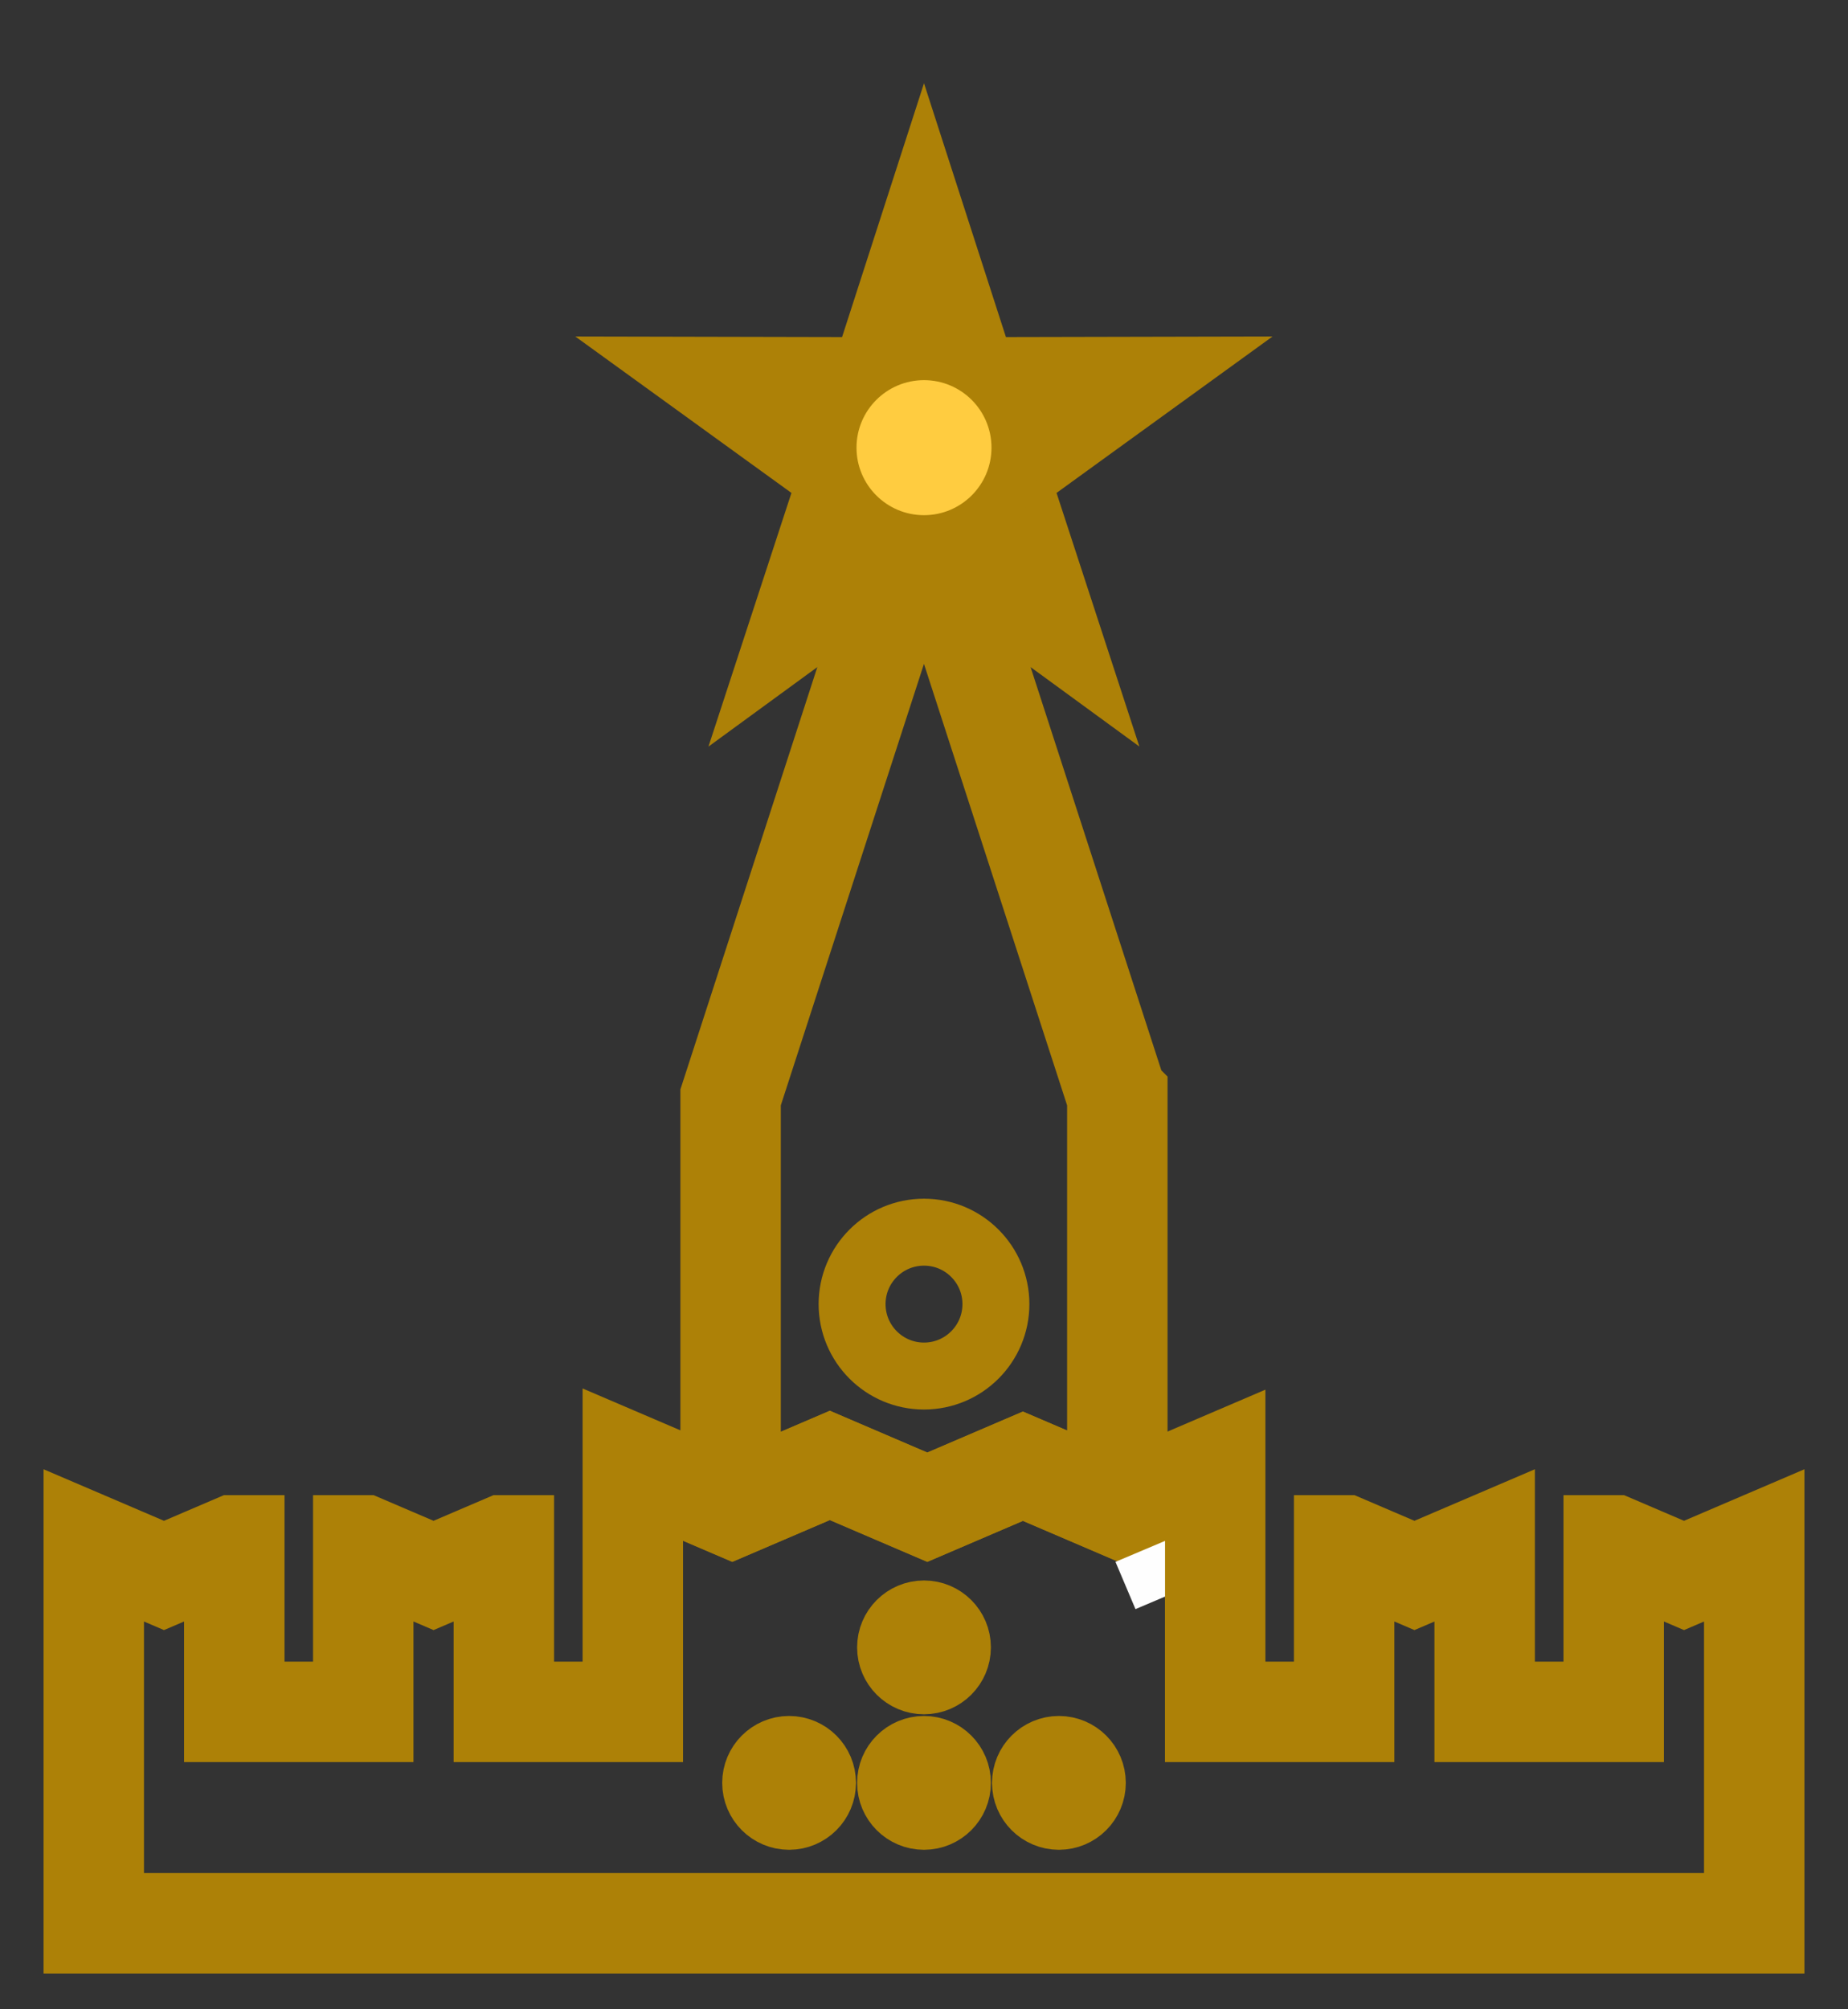
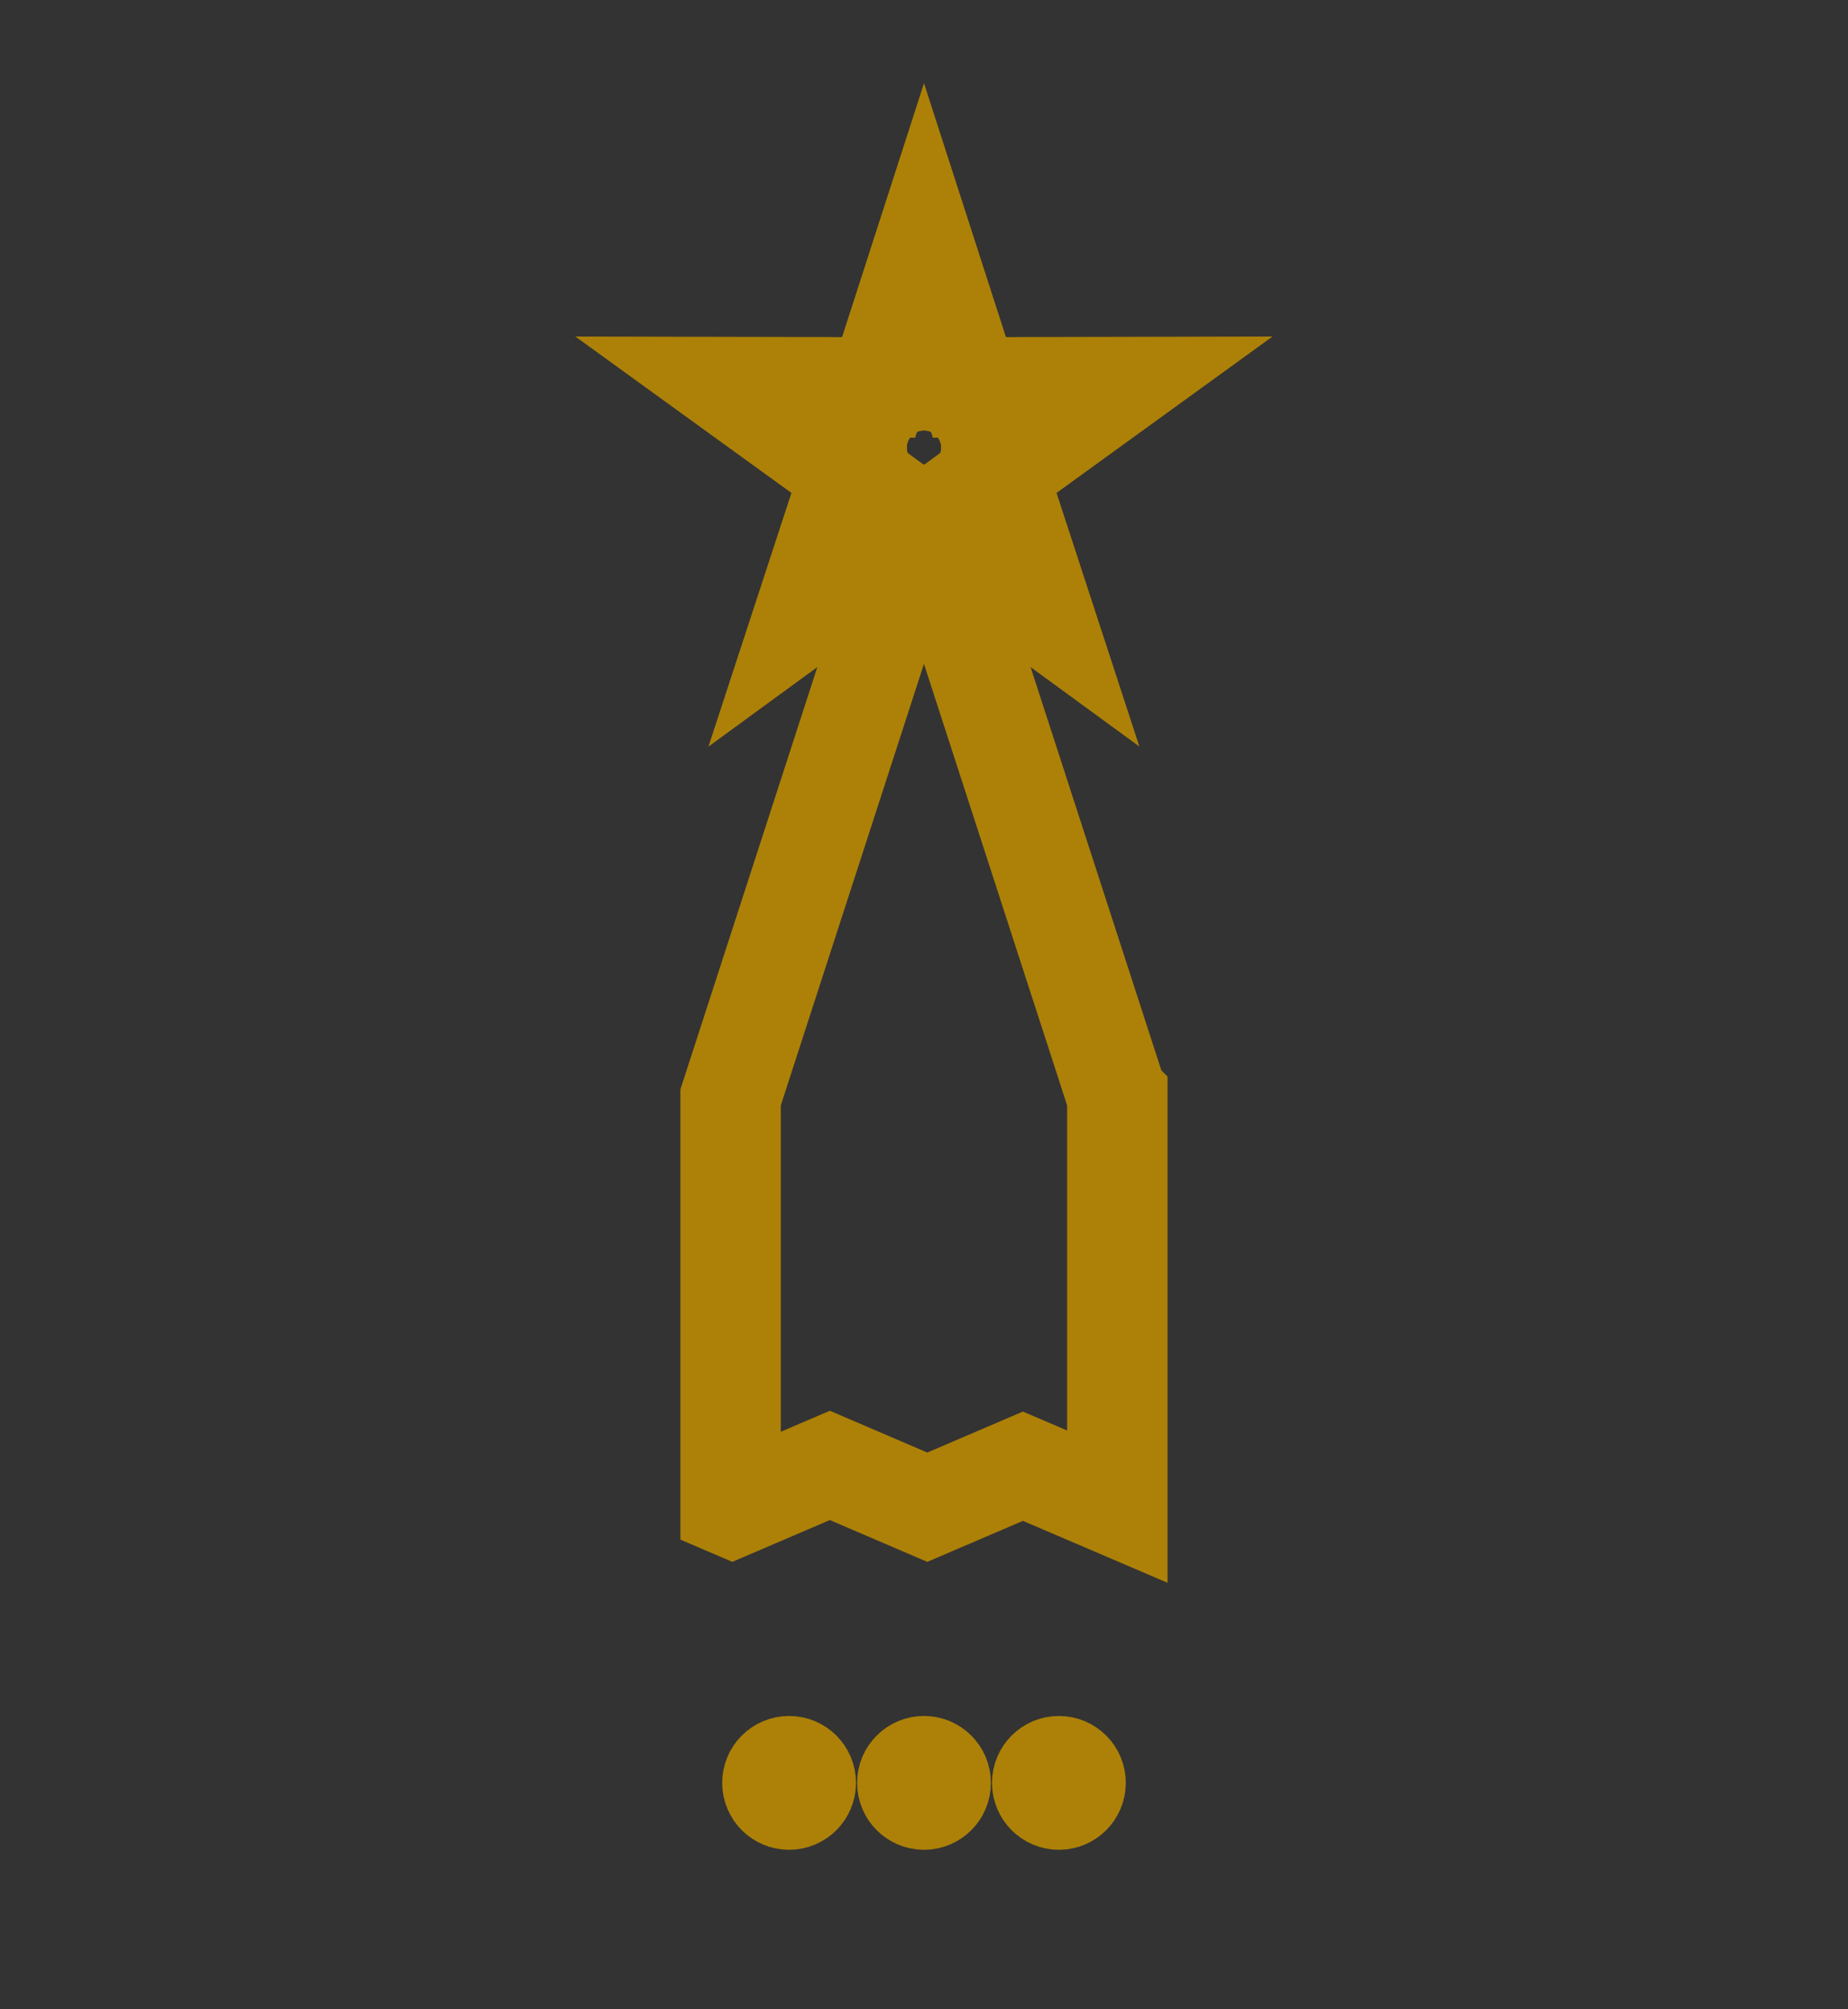
<svg xmlns="http://www.w3.org/2000/svg" xml:space="preserve" width="230px" height="250px" version="1.1" style="shape-rendering:geometricPrecision; text-rendering:geometricPrecision; image-rendering:optimizeQuality; fill-rule:evenodd; clip-rule:evenodd" viewBox="0 0 2300000 2500000">
  <rect x="0" y="0" width="2300000" height="2500000" fill="#333333" stroke="none" />
  <defs>
    <style type="text/css">
   
    .str0 {stroke:#AD8107;stroke-width:125000;stroke-miterlimit:22.926}
    .str1 {stroke:#AD8107;stroke-width:83300;stroke-miterlimit:22.926}
    .fil0 {fill:none}
    .fil2 {fill:#FEFEFE}
    .fil1 {fill:#AD8107}
    .fil3 {fill:#FFCC40}
   
  </style>
  </defs>
  <g id="Слой_x0020_1">
    <g id="_2262866168528">
      <path class="fil0 str0" d="M1390600 1365400l0 509200 -117500 -50300 -119000 51000 -121300 -52000 -121400 52000 -2100 -900 0 -509000 226900 -699600 -134800 98400 57200 -174800 -149000 -107800 183900 400 56500 -175000 56500 175000 183800 -400 -148900 107800 57100 174800 -134800 -98400 226900 699600zm-240600 -892400c46300,0 84000,37600 84000,84000 0,46300 -37700,83900 -84000,83900 -46400,0 -84000,-37600 -84000,-83900 0,-46400 37600,-84000 84000,-84000z" />
      <path class="fil0 str0" d="M1150000 473000c46300,0 84000,37600 84000,84000 0,46300 -37700,83900 -84000,83900 -46400,0 -84000,-37600 -84000,-83900 0,-46400 37600,-84000 84000,-84000z" />
      <path class="fil0 str0" d="M1150000 473000c46300,0 84000,37600 84000,84000 0,46300 -37700,83900 -84000,83900 -46400,0 -84000,-37600 -84000,-83900 0,-46400 37600,-84000 84000,-84000z" />
-       <polygon class="fil0 str0" points="291600,2129900 452100,2129900 452100,1922800 452200,1922800 539600,1960200 627000,1922800 627100,1922800 627100,2129900 787600,2129900 787600,1822300 911400,1875300 1032800,1823300 1154100,1875300 1273100,1824300 1392100,1875300 1512400,1823800 1512400,2129900 1672900,2129900 1672900,1922800 1673000,1922800 1760400,1960200 1847800,1922800 1847800,1922800 1847800,2129900 2008400,2129900 2008400,1922800 2008500,1922800 2095900,1960200 2183300,1922800 2183300,1922800 2183300,2129900 2183300,2393000 1512400,2393000 787600,2393000 116700,2393000 116700,2129900 116700,1922800 116700,1922800 204100,1960200 291500,1922800 291600,1922800 " />
-       <circle class="fil0 str1" cx="1150000" cy="1622600" r="89500" />
-       <circle class="fil1 str1" cx="1150000" cy="2049700" r="41600" />
      <circle class="fil1 str1" cx="1150000" cy="2218300" r="41600" />
      <circle class="fil1 str1" cx="1317900" cy="2218300" r="41600" />
      <circle class="fil1 str1" cx="982100" cy="2218300" r="41600" />
-       <polygon class="fil2" points="1450000,1986500 1413200,2002100 1388300,1943300 1450000,1917200 " />
-       <circle class="fil3" cx="1150000" cy="557000" r="84000" />
    </g>
  </g>
</svg>